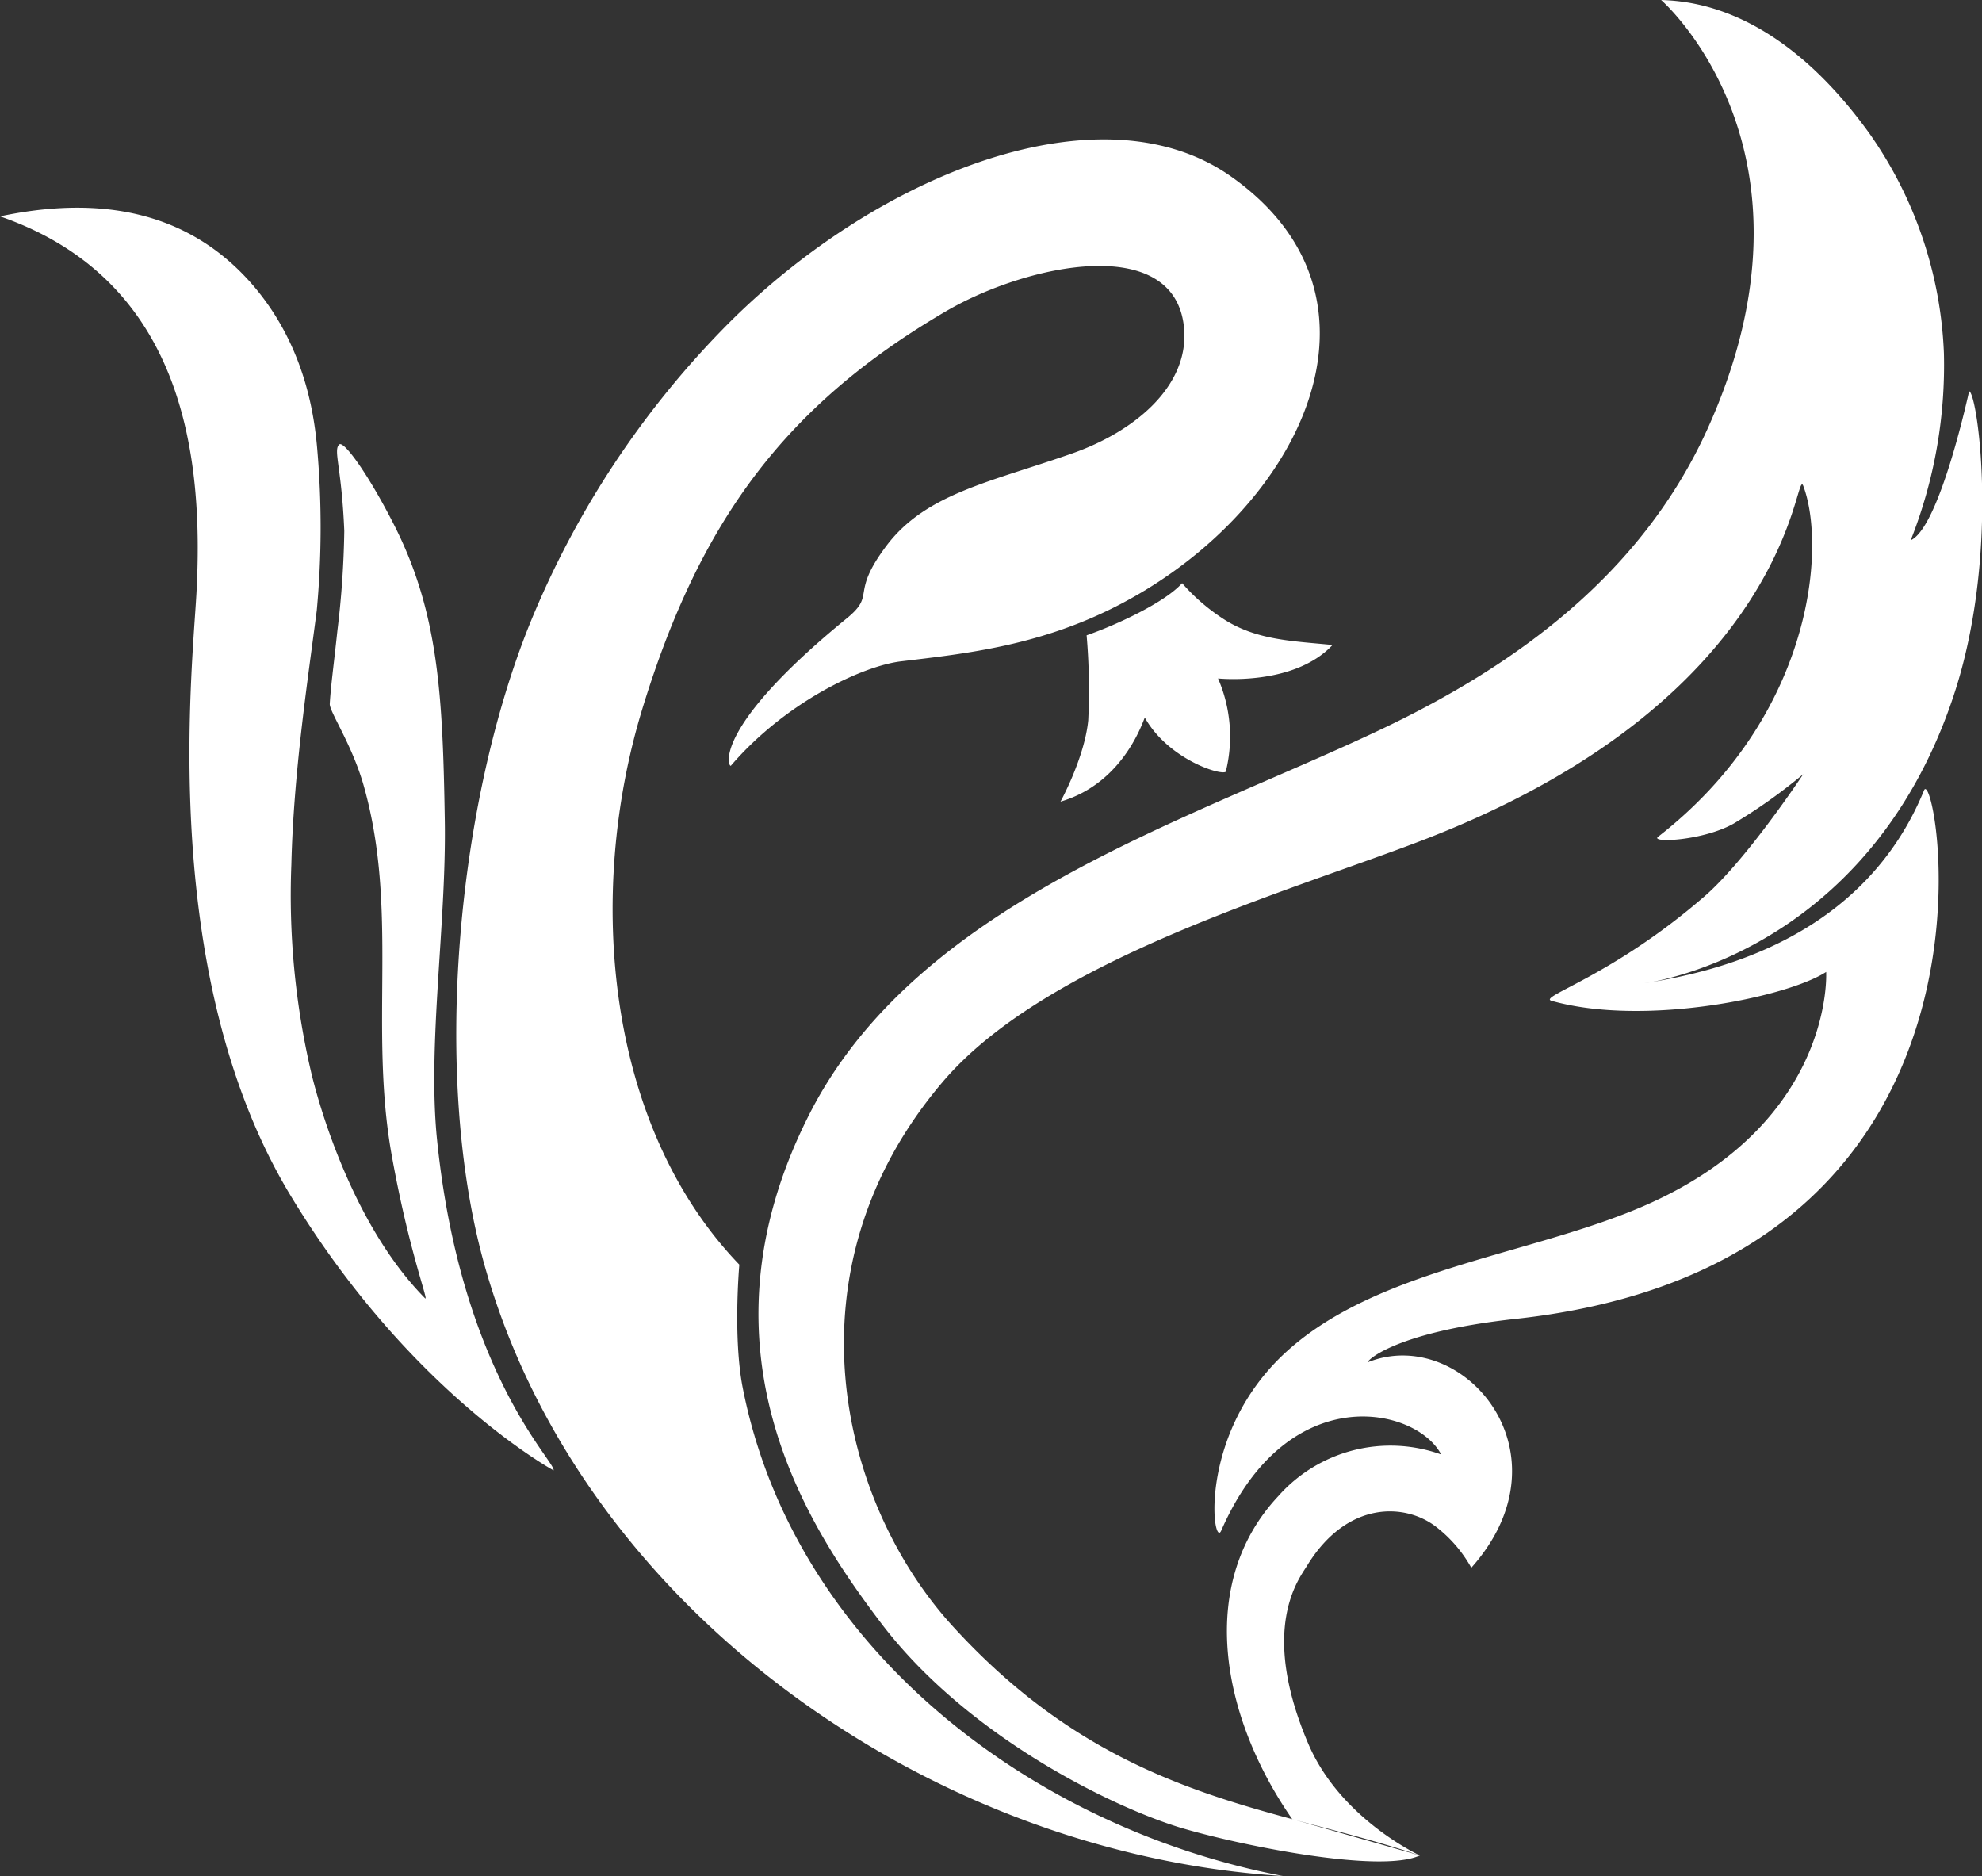
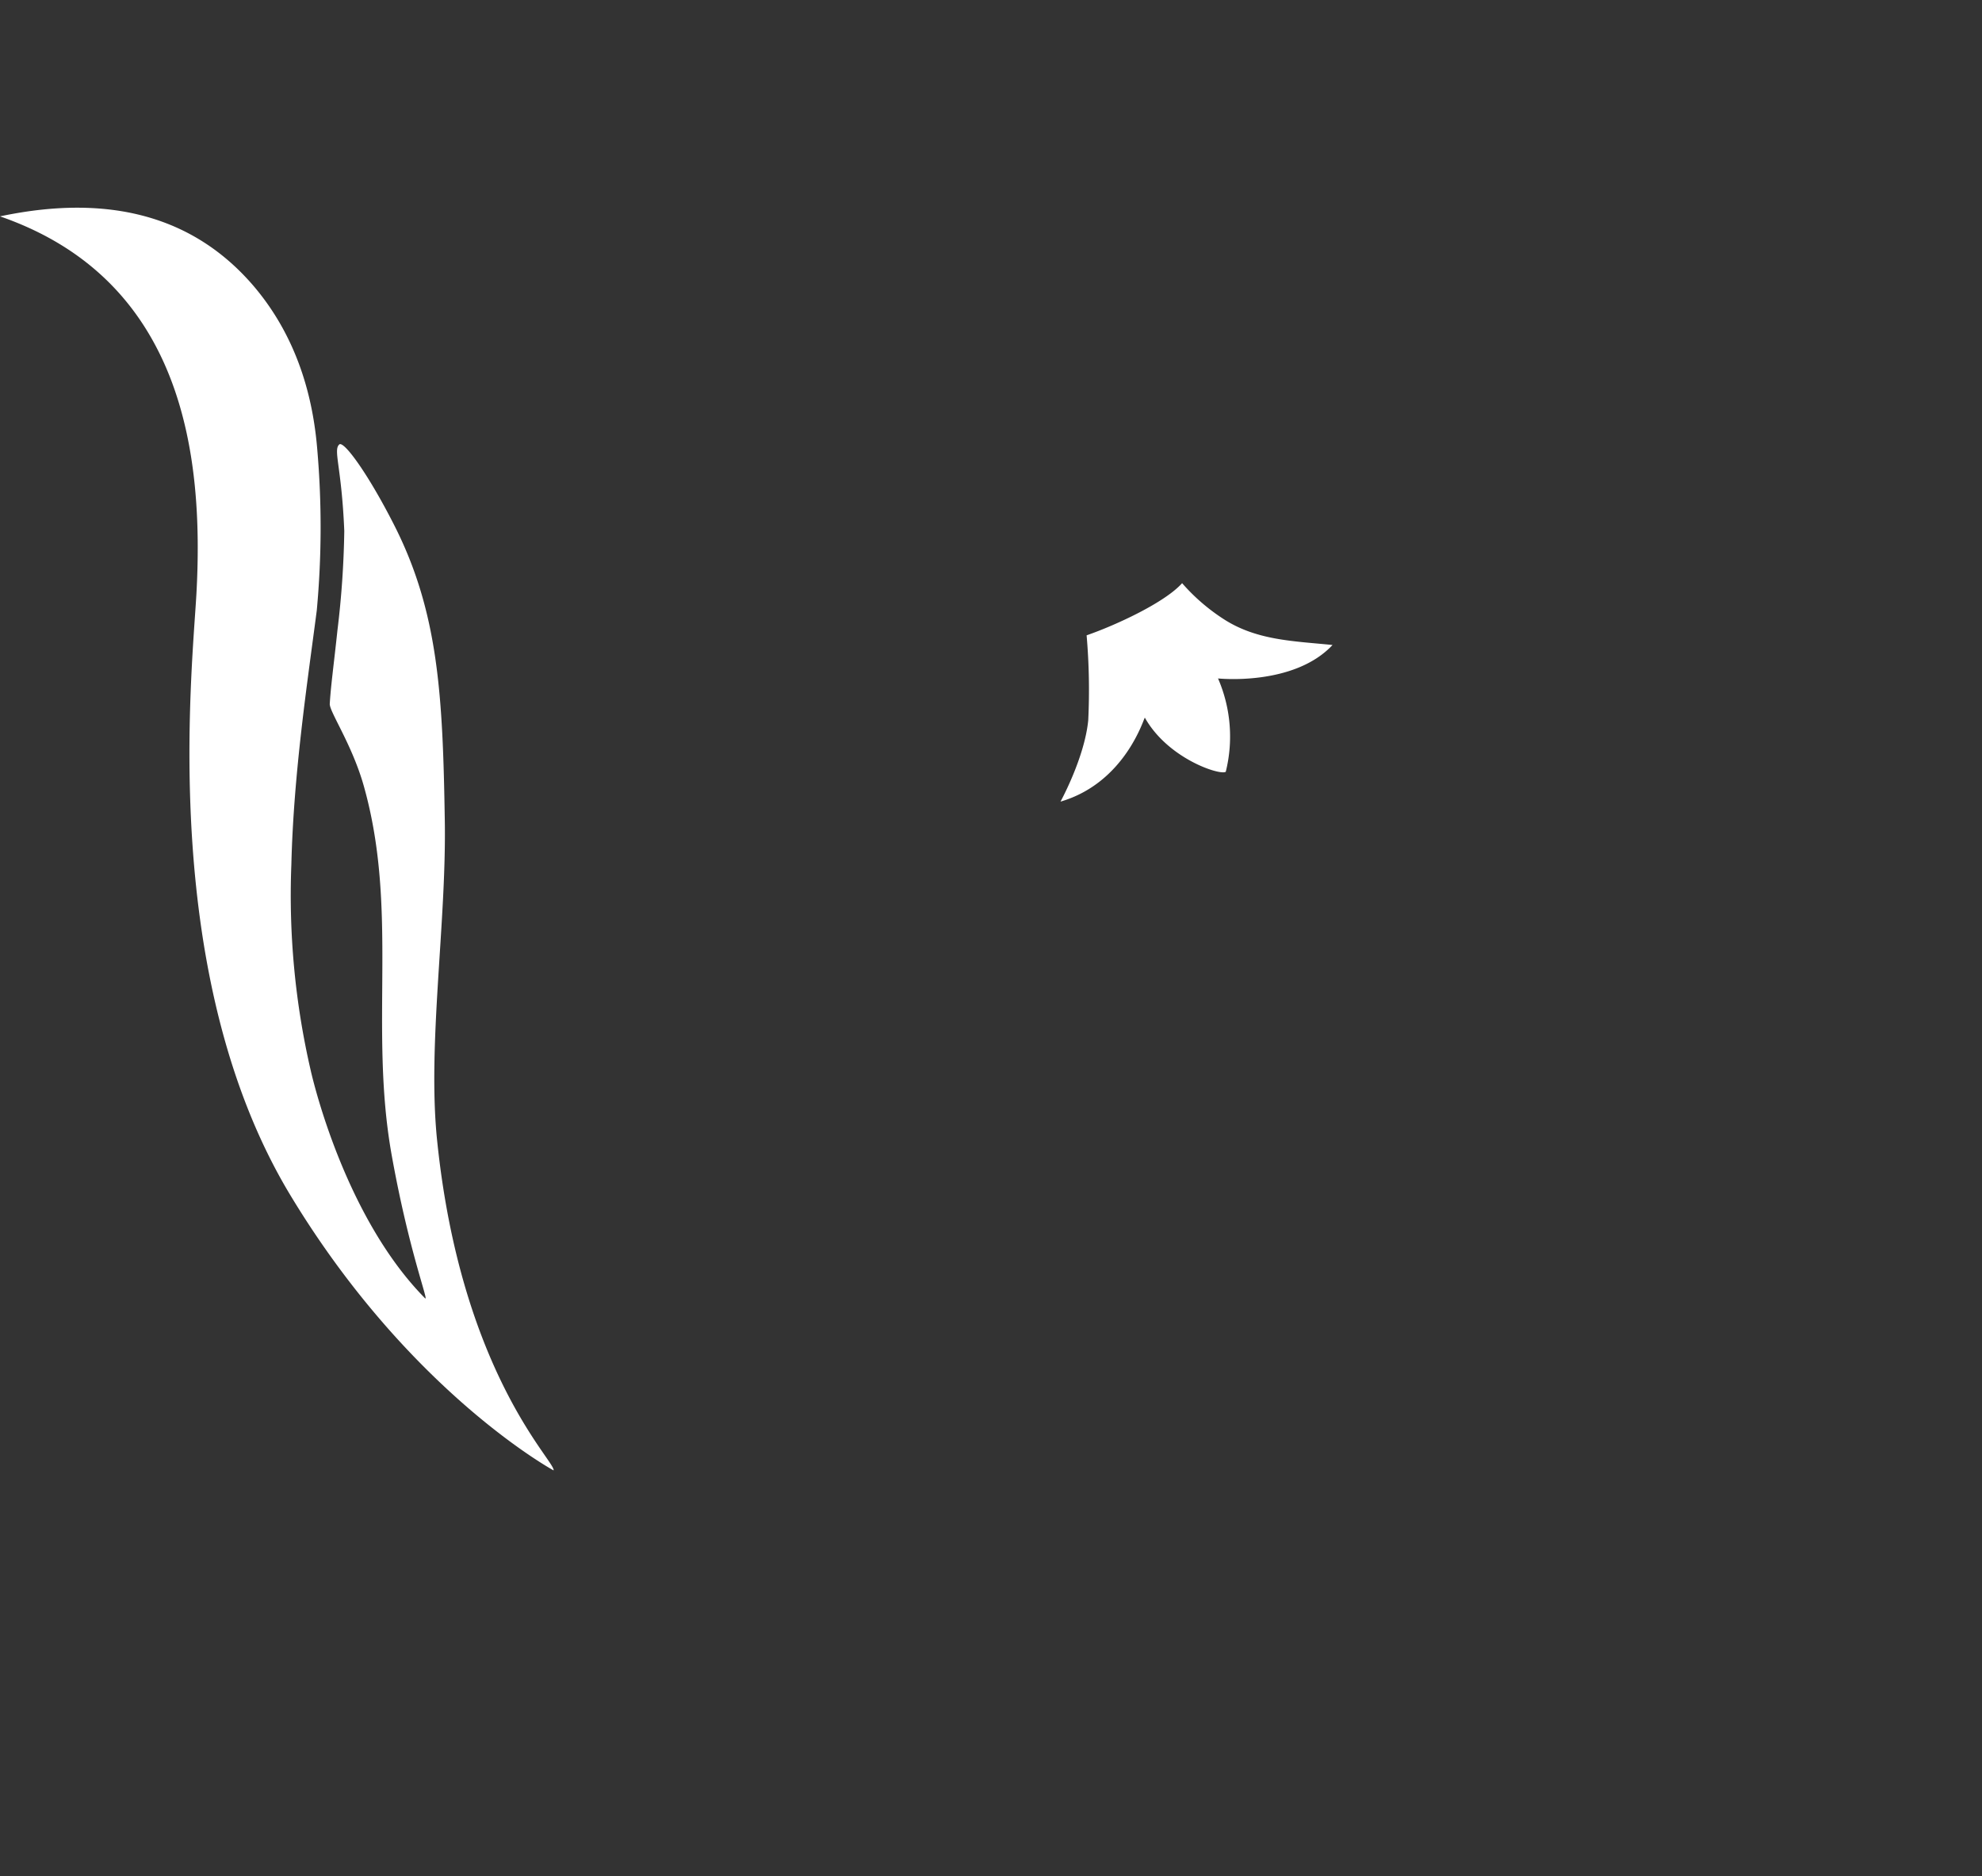
<svg xmlns="http://www.w3.org/2000/svg" viewBox="0 0 256.53 242.78">
  <rect x="0" y="0" width="256.53" height="242.78" fill="#333333" stroke="none" />
  <defs>
    <style>.cls-1{fill:#fff;fill-rule:evenodd;}</style>
  </defs>
  <g id="Слой_2" data-name="Слой 2">
    <g id="Слой_1-2" data-name="Слой 1">
      <path class="cls-1" d="M172.47,83.47c-5.15-.52-9.94-.59-14.26-3.46A25.35,25.35,0,0,1,153,75.47c-2.23,2.5-8.53,5.42-12.36,6.75a82.11,82.11,0,0,1,.21,11c-.48,4.87-3.59,10.52-3.59,10.52,8.49-2.48,10.83-11,10.92-10.86,3,5.33,9.76,7.5,10.47,7a18.89,18.89,0,0,0-1-12.08S167.45,88.84,172.47,83.47Z" />
-       <path class="cls-1" d="M183.77,240.12c-19.09-6.46-39.84-7.05-60.48-29.69-14.68-16.1-21.88-46.19-1.3-70.39,13.58-16,45.47-24.81,62.74-31.54,47.82-18.63,47.54-48.58,48.67-45.61,3,8,1.2,29.86-18.81,45.41-1,.81,5.85.51,9.8-1.72a69.7,69.7,0,0,0,9-6.39s-7.53,11.39-13,16C208.5,126.43,199,129,200.82,129.52c12,3.38,30.51-.47,35.54-3.74,0,0,1.11,19-22.57,29.83-14.7,6.73-35.23,8.32-47.3,19.33-11.6,10.58-9.51,25.62-8.43,23.15,8.61-19.74,25.26-16,28.47-9.86a19.39,19.39,0,0,0-21.08,5.39c-10.51,11.21-7.54,28.33,1.8,41.8l16.52,4.7s-10.28-4.71-14.44-14.46c-6.37-14.93-1.2-21.32-.18-23,5.24-8.6,12.88-8.13,16.81-5a17.35,17.35,0,0,1,4.47,5.23c13.2-14.82-1.07-31.44-13.33-26.62-.51.19,2.7-3.81,19.08-5.59,66.76-7.27,54.42-72.23,52.85-68.4-7.76,18.9-26.39,23.45-36.17,24.95,0,0,28.33-3.38,39.73-36.41C259,72.38,256,50.89,254.86,50.63c0,0-3.79,17.61-7.56,19.29a61.56,61.56,0,0,0,4.3-24.23A53,53,0,0,0,242,17.33C230.47,1.29,219.37.14,215,0c0,0,22.34,19.41,6,55.51-8.49,18.72-24.62,30.47-42,38.76-25.15,12-60.64,22.54-74.47,50.37C89.32,175.1,105,198.09,114,210c11.21,14.82,30.19,23.91,38.71,26.5C160.07,238.72,178.56,242.53,183.77,240.12Z" />
-       <path class="cls-1" d="M166.05,242.78C120.69,240,75.4,208.48,62.77,163.94c-6.94-24.47-3.68-59.73,5.81-83.23A118.55,118.55,0,0,1,94.37,41.77C114,22.2,142.71,11.12,159.32,22.83,181.62,38.54,168.5,65.7,145.37,78c-10.47,5.57-20.25,6.57-28.77,7.59-4.93.59-14.9,5.24-22,13.5-.27.32-2.81-4.53,15-19.07,3.88-3.17.31-3,5.17-9.44,5.09-6.71,13.4-8.18,24-11.9,8.14-2.86,14.93-8.63,14.51-15.86C152.48,30,133,34.11,122.44,40.28,101.66,52.43,90.59,67.41,83.16,91.66s-4.63,54.18,12.53,72c0,0-.84,9.41.44,15.94C102.73,213.24,133.5,236.55,166.05,242.78Z" />
      <path class="cls-1" d="M0,28C23.8,36.24,26.41,59,25.42,76.89c-.59,10.45-4.85,49.62,12.17,77.8,15.39,25.47,34.06,35.6,34.06,35.6.3-1.11-12-12.59-15.08-42.76-1.26-12.29,1.22-28.07,1-41.34-.26-16.17-.8-27-6.63-38.39C47.62,61.29,44.5,57,43.91,57.52c-.81.75.31,2.86.65,11.19a119.6,119.6,0,0,1-.88,12.82c-.49,4.61-.87,7.29-1,9.58,0,1.07,2.94,5.34,4.43,10.69,4.48,16,.68,31.05,3.54,47.43C52.92,162,55.61,168.64,55,168c-10-10.13-14.22-27-14.77-29.41a100.68,100.68,0,0,1-2.52-26.69C38,100,39.79,88.33,41,79a117.07,117.07,0,0,0,.06-20.88c-.44-5.27-1.94-13.71-8.23-21.1C25.51,28.47,14.87,24.86,0,28Z" />
    </g>
  </g>
</svg>